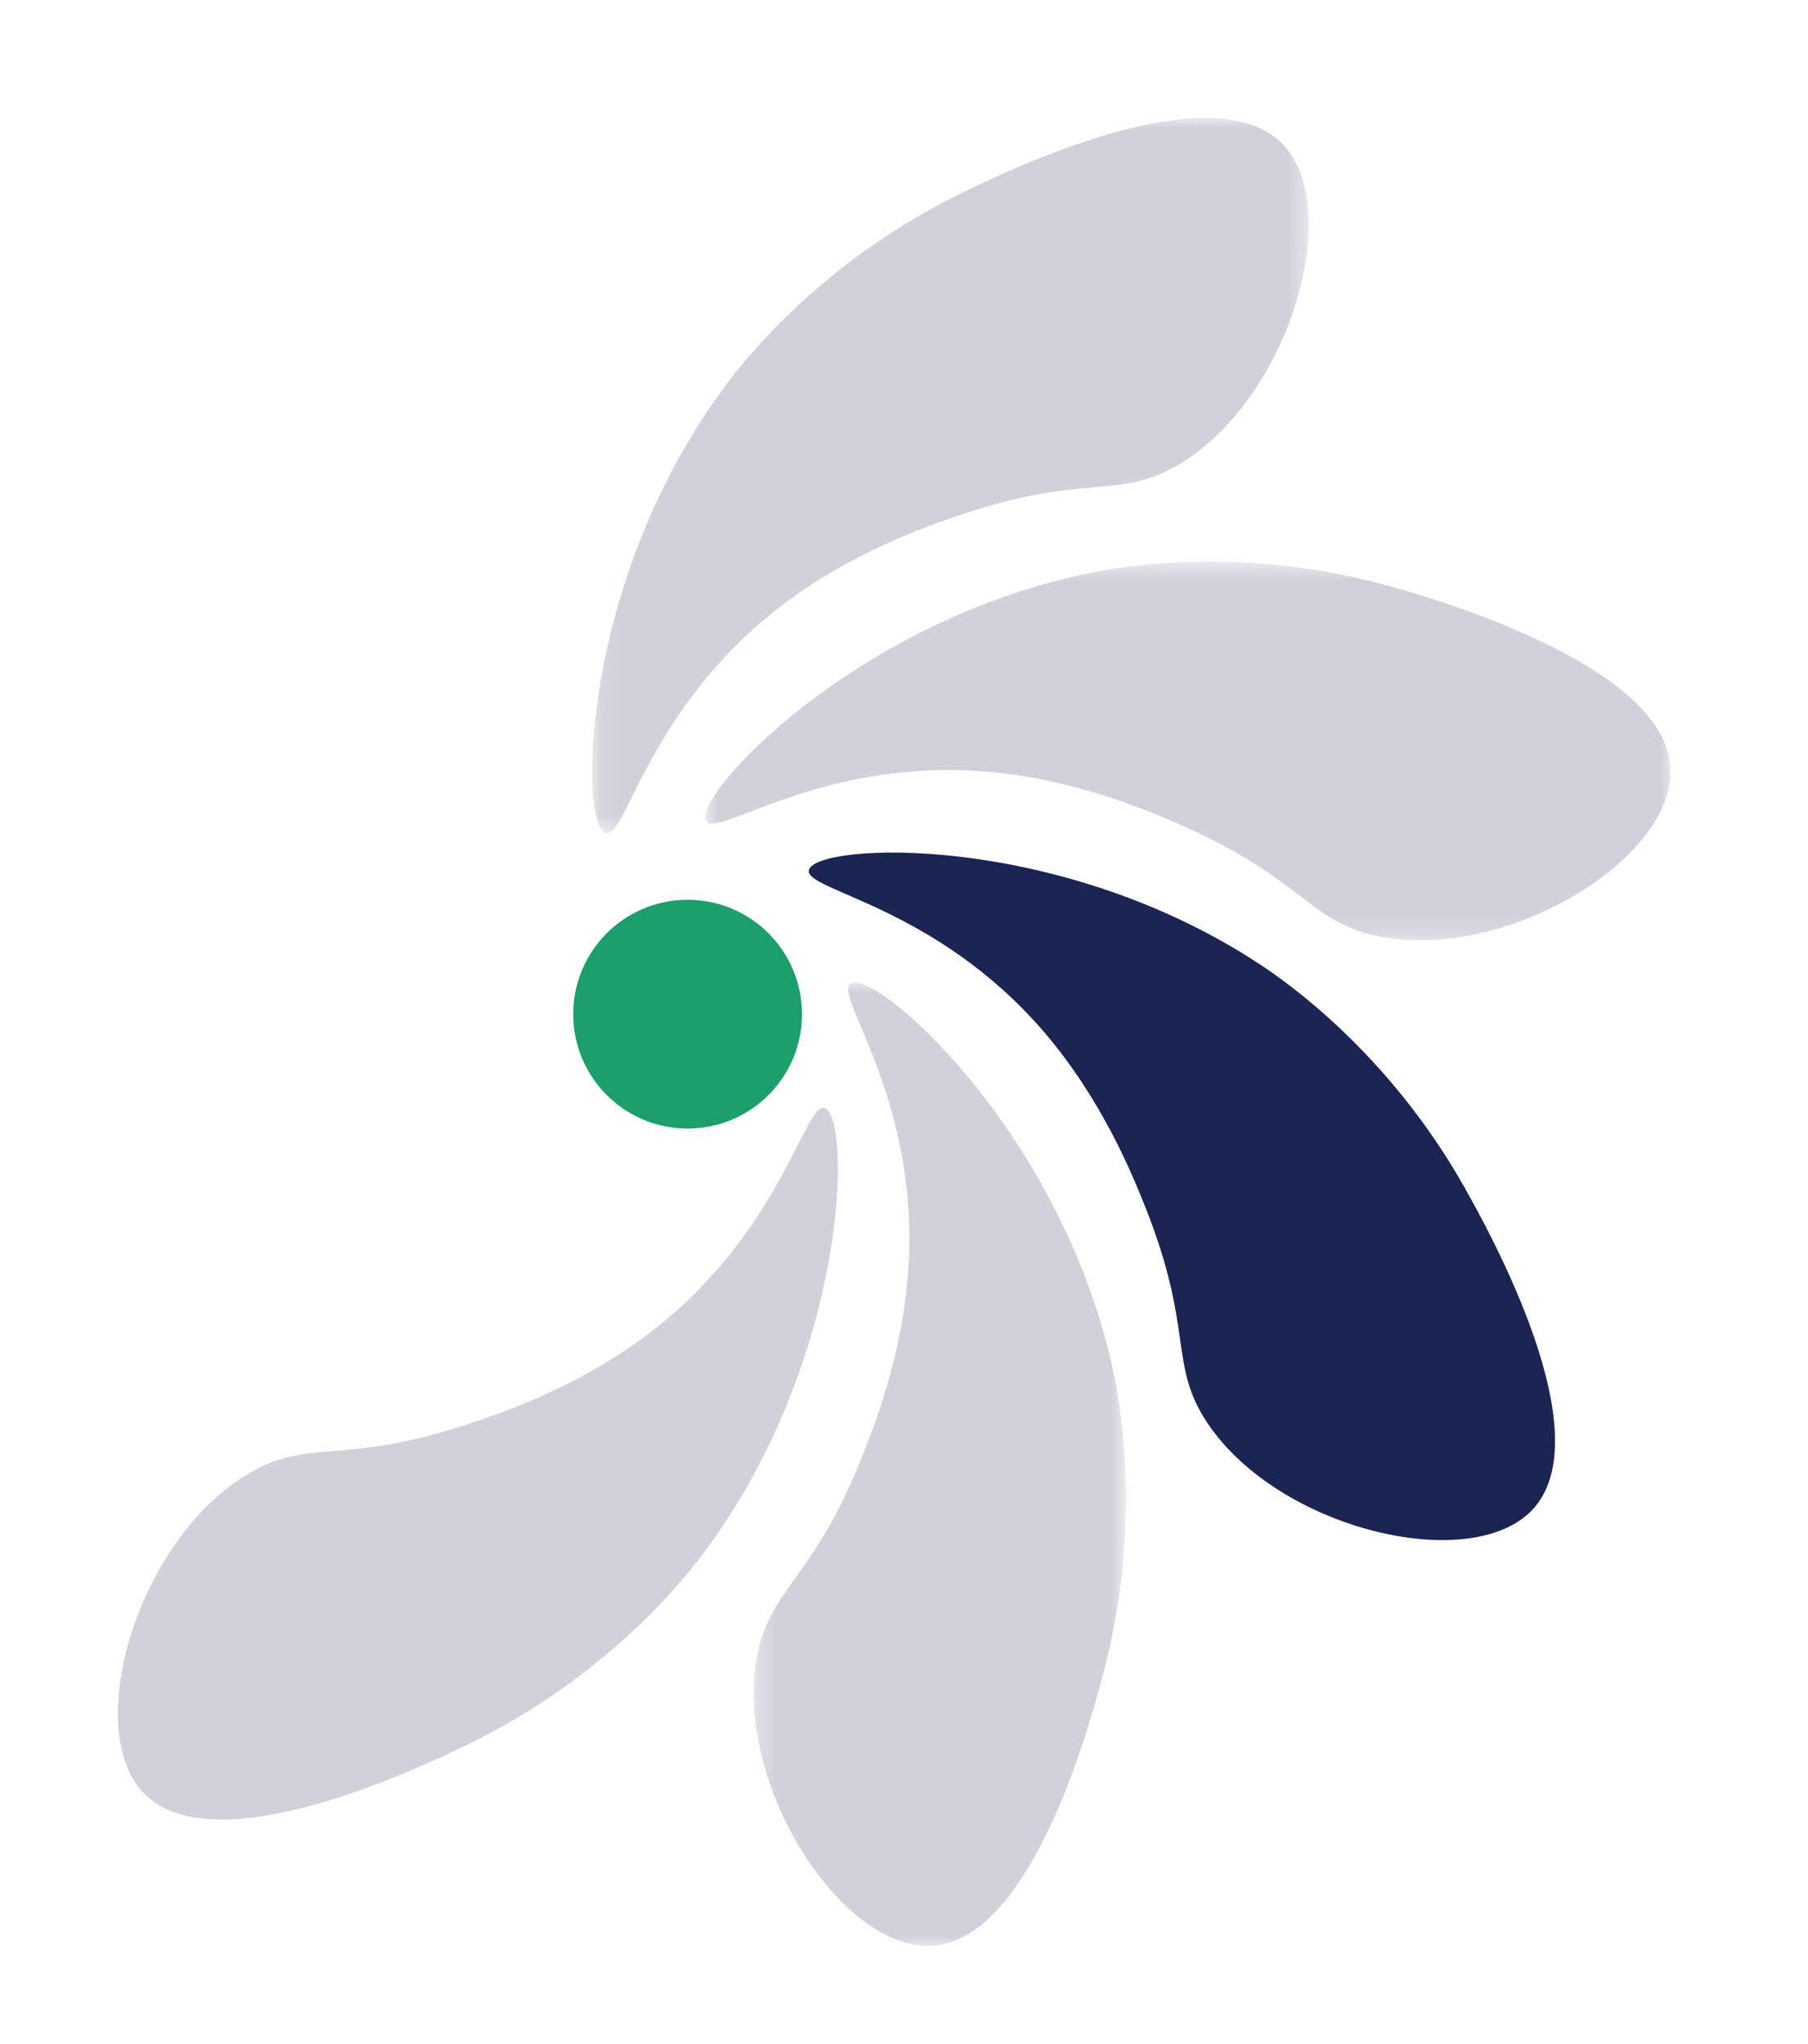
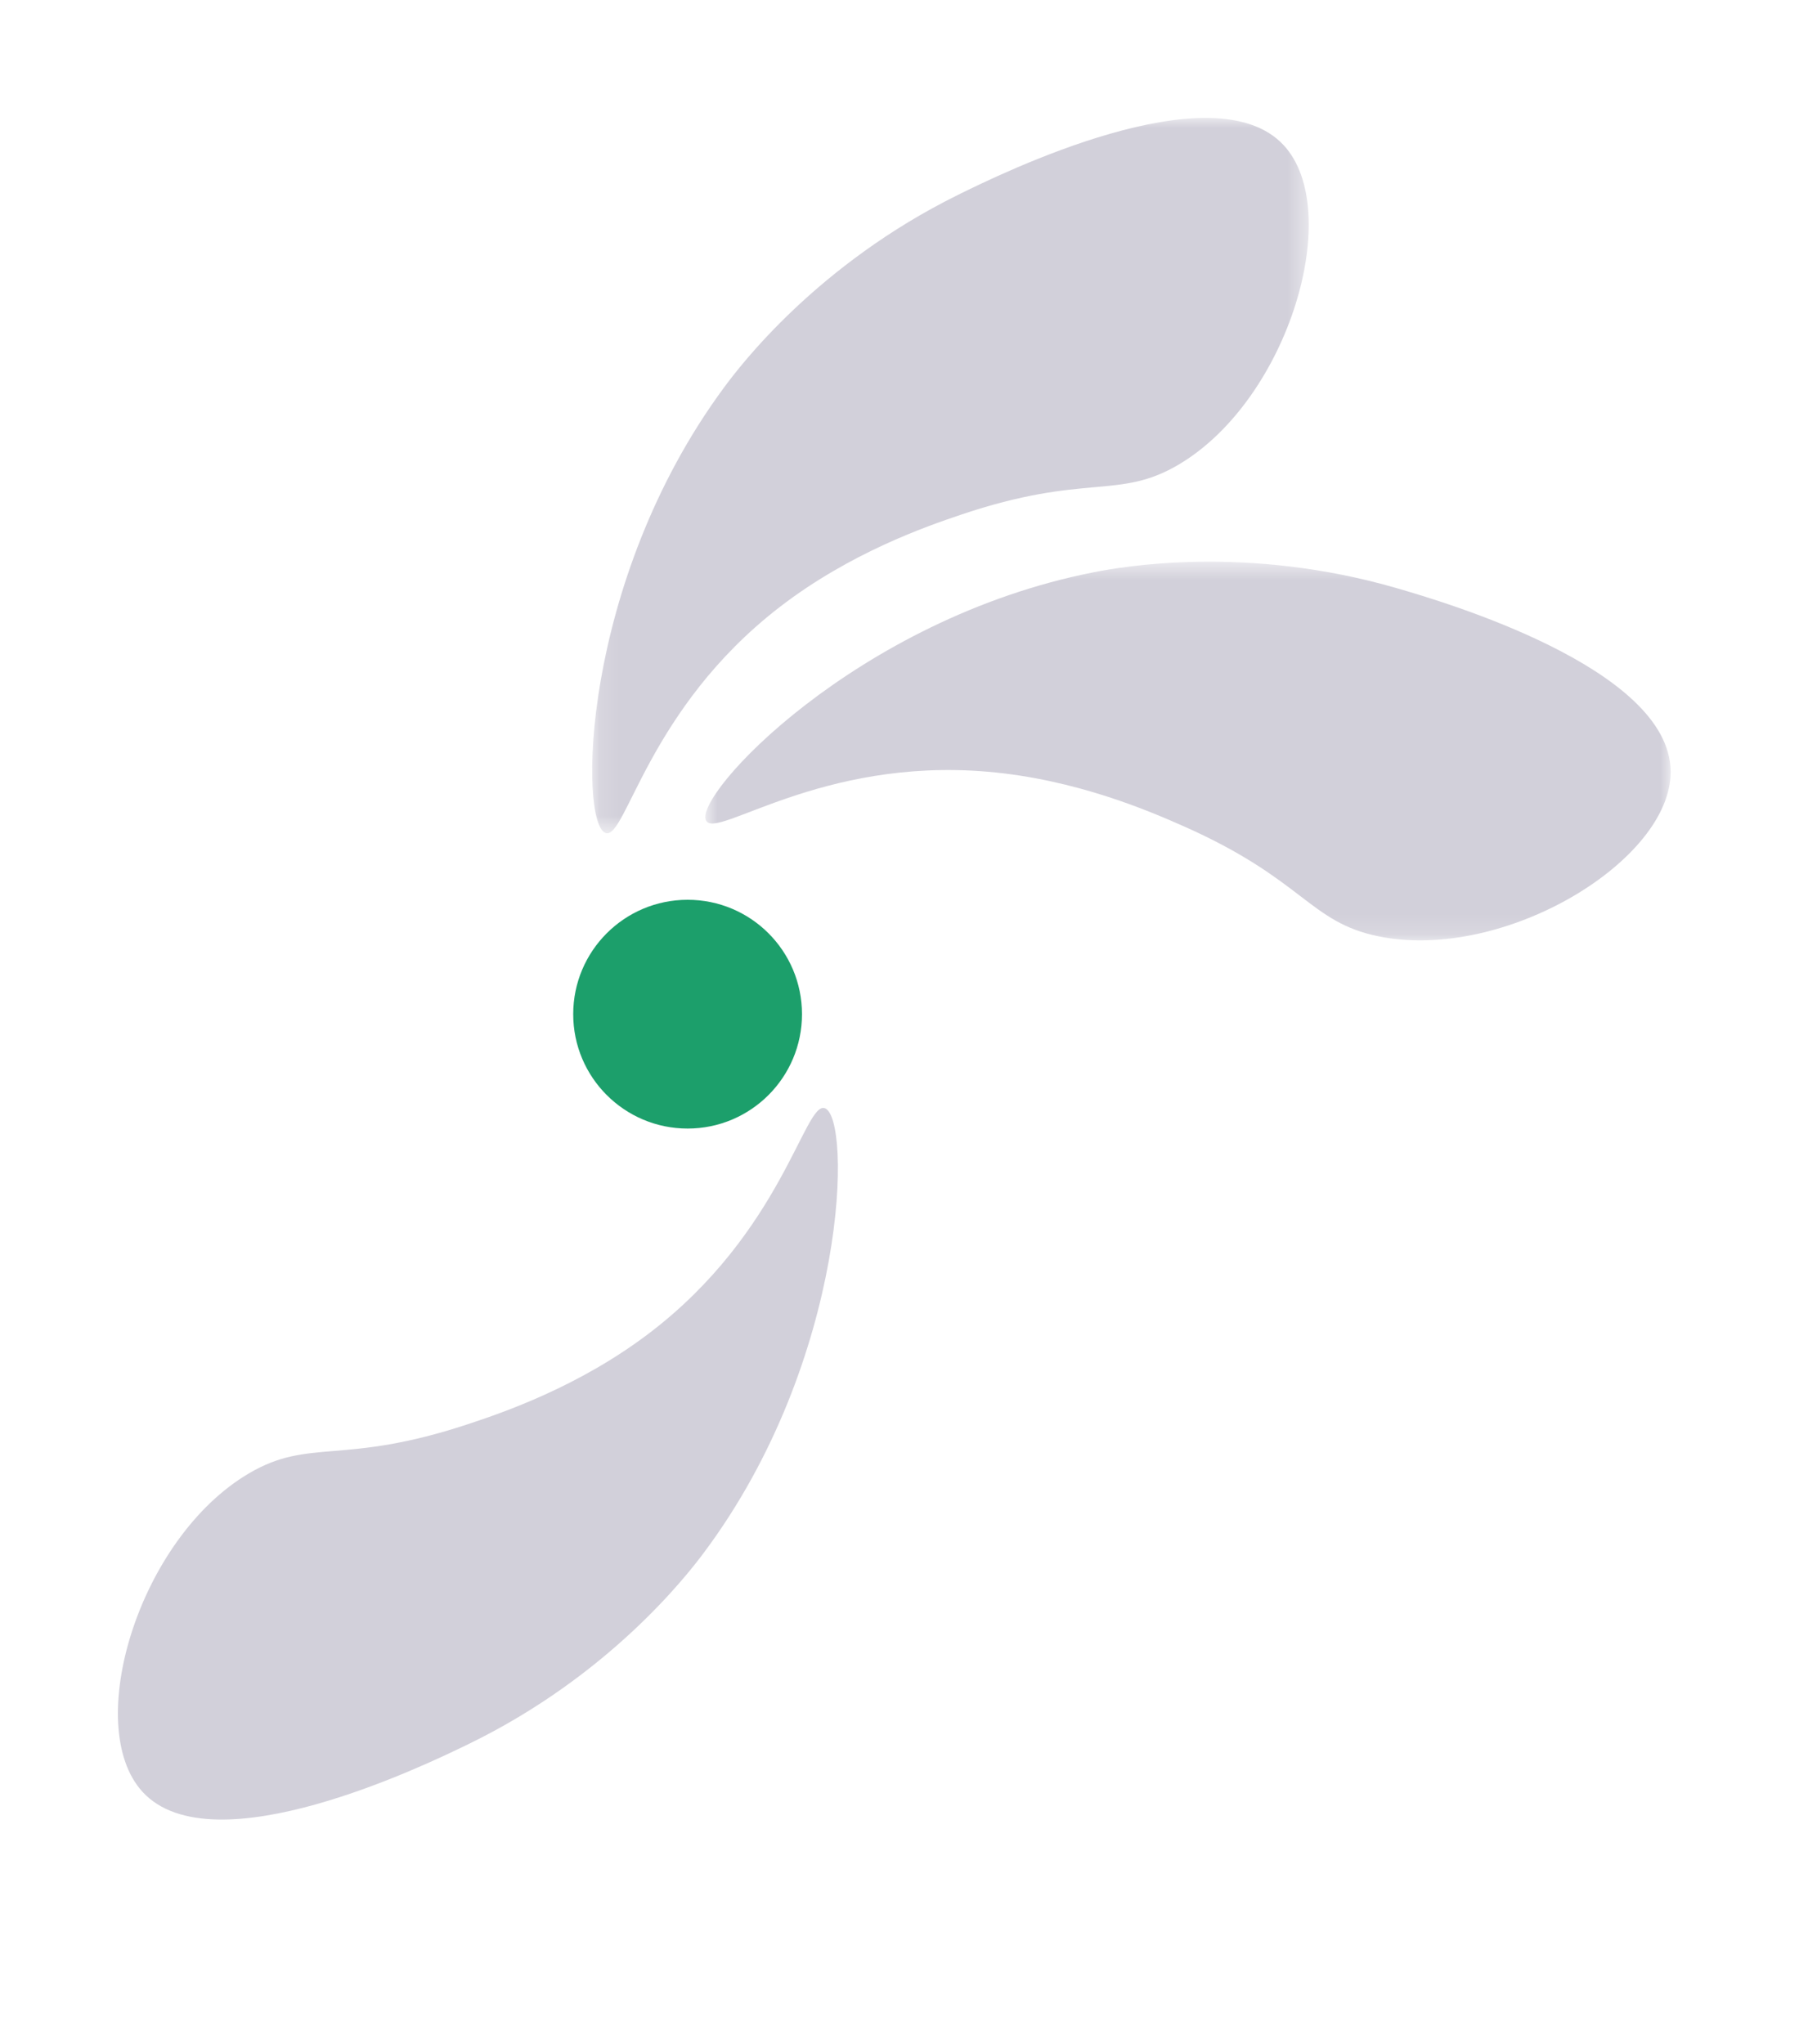
<svg xmlns="http://www.w3.org/2000/svg" xmlns:xlink="http://www.w3.org/1999/xlink" width="92px" height="104px" viewBox="0 0 92 104" version="1.1">
  <title>Artboard Copy 8</title>
  <defs>
    <polygon id="path-1" points="0.133 0.993 36.595 0.993 36.595 37.388 0.133 37.388" />
    <polygon id="path-3" points="0.89 0.57 50.01 0.57 50.01 19.839 0.89 19.839" />
-     <polygon id="path-5" points="0.351 0.975 19.293 0.975 19.293 50 0.351 50" />
  </defs>
  <g id="Artboard-Copy-8" stroke="none" stroke-width="1" fill="none" fill-rule="evenodd">
    <path d="M40.809,51.6 C40.809,54.814 38.204,57.42 34.989,57.42 C31.775,57.42 29.168,54.814 29.168,51.6 C29.168,48.386 31.775,45.78 34.989,45.78 C38.204,45.78 40.809,48.386 40.809,51.6" id="Fill-1" fill="#1C9F6B" />
    <g id="Group-5" transform="translate(30, 5.008)">
      <mask id="mask-2" fill="white">
        <use xlink:href="#path-1" />
      </mask>
      <g id="Clip-4" />
      <path d="M0.824,37.377 C-0.551,36.953 -0.487,24.632 6.84,14.711 C7.669,13.586 11.582,8.443 18.764,4.899 C20.861,3.866 31.721,-1.492 35.317,2.377 C38.406,5.701 35.607,15.268 30.009,18.611 C26.913,20.458 25.267,19.027 18.876,21.187 C17.122,21.779 13.262,23.115 9.681,25.873 C2.952,31.058 1.859,37.696 0.824,37.377" id="Fill-3" fill="#D2D0DA" mask="url(#mask-2)" />
    </g>
    <g id="Group-8" transform="translate(35, 28.008)">
      <mask id="mask-4" fill="white">
        <use xlink:href="#path-3" />
      </mask>
      <g id="Clip-7" />
      <path d="M0.934,13.753 C0.206,12.51 8.577,3.47 20.681,1.103 C22.052,0.834 28.412,-0.314 36.102,1.926 C38.347,2.58 49.973,5.965 50.011,11.246 C50.043,15.784 41.515,20.948 35.129,19.629 C31.599,18.901 31.354,16.735 25.181,14.009 C23.489,13.262 19.739,11.638 15.237,11.255 C6.772,10.531 1.482,14.686 0.934,13.753" id="Fill-6" fill="#D2D0DA" mask="url(#mask-4)" />
    </g>
-     <path d="M41.16,44.265 C41.512,42.868 53.818,42.281 64.113,49.068 C65.281,49.838 70.625,53.473 74.545,60.457 C75.689,62.497 81.615,73.056 77.942,76.851 C74.785,80.114 65.084,77.827 61.448,72.413 C59.439,69.419 60.782,67.702 58.286,61.432 C57.601,59.713 56.061,55.929 53.119,52.499 C47.584,46.054 40.897,45.314 41.16,44.265" id="Fill-9" fill="#1B2453" />
    <g id="Group-13" transform="translate(38, 49.008)">
      <mask id="mask-6" fill="white">
        <use xlink:href="#path-5" />
      </mask>
      <g id="Clip-12" />
      <path d="M5.288,1.025 C6.506,0.258 15.808,8.338 18.558,20.36 C18.87,21.723 20.218,28.043 18.225,35.8 C17.642,38.065 14.627,49.793 9.35,49.997 C4.815,50.173 -0.618,41.815 0.498,35.391 C1.113,31.837 3.273,31.525 5.801,25.269 C6.495,23.553 7.998,19.754 8.239,15.241 C8.694,6.756 4.373,1.602 5.288,1.025" id="Fill-11" fill="#D2D0DA" mask="url(#mask-6)" />
    </g>
    <path d="M35.807,79.012 C34.969,80.131 31.024,85.249 23.819,88.748 C21.717,89.769 10.825,95.059 7.253,91.168 C4.185,87.823 7.043,78.274 12.663,74.966 C15.77,73.138 17.406,74.581 23.811,72.461 C25.569,71.879 29.438,70.568 33.035,67.832 C39.797,62.689 40.933,56.057 41.964,56.383 C43.338,56.817 43.196,69.135 35.807,79.012 Z" id="Fill-14" fill="#D2D0DA" />
  </g>
</svg>